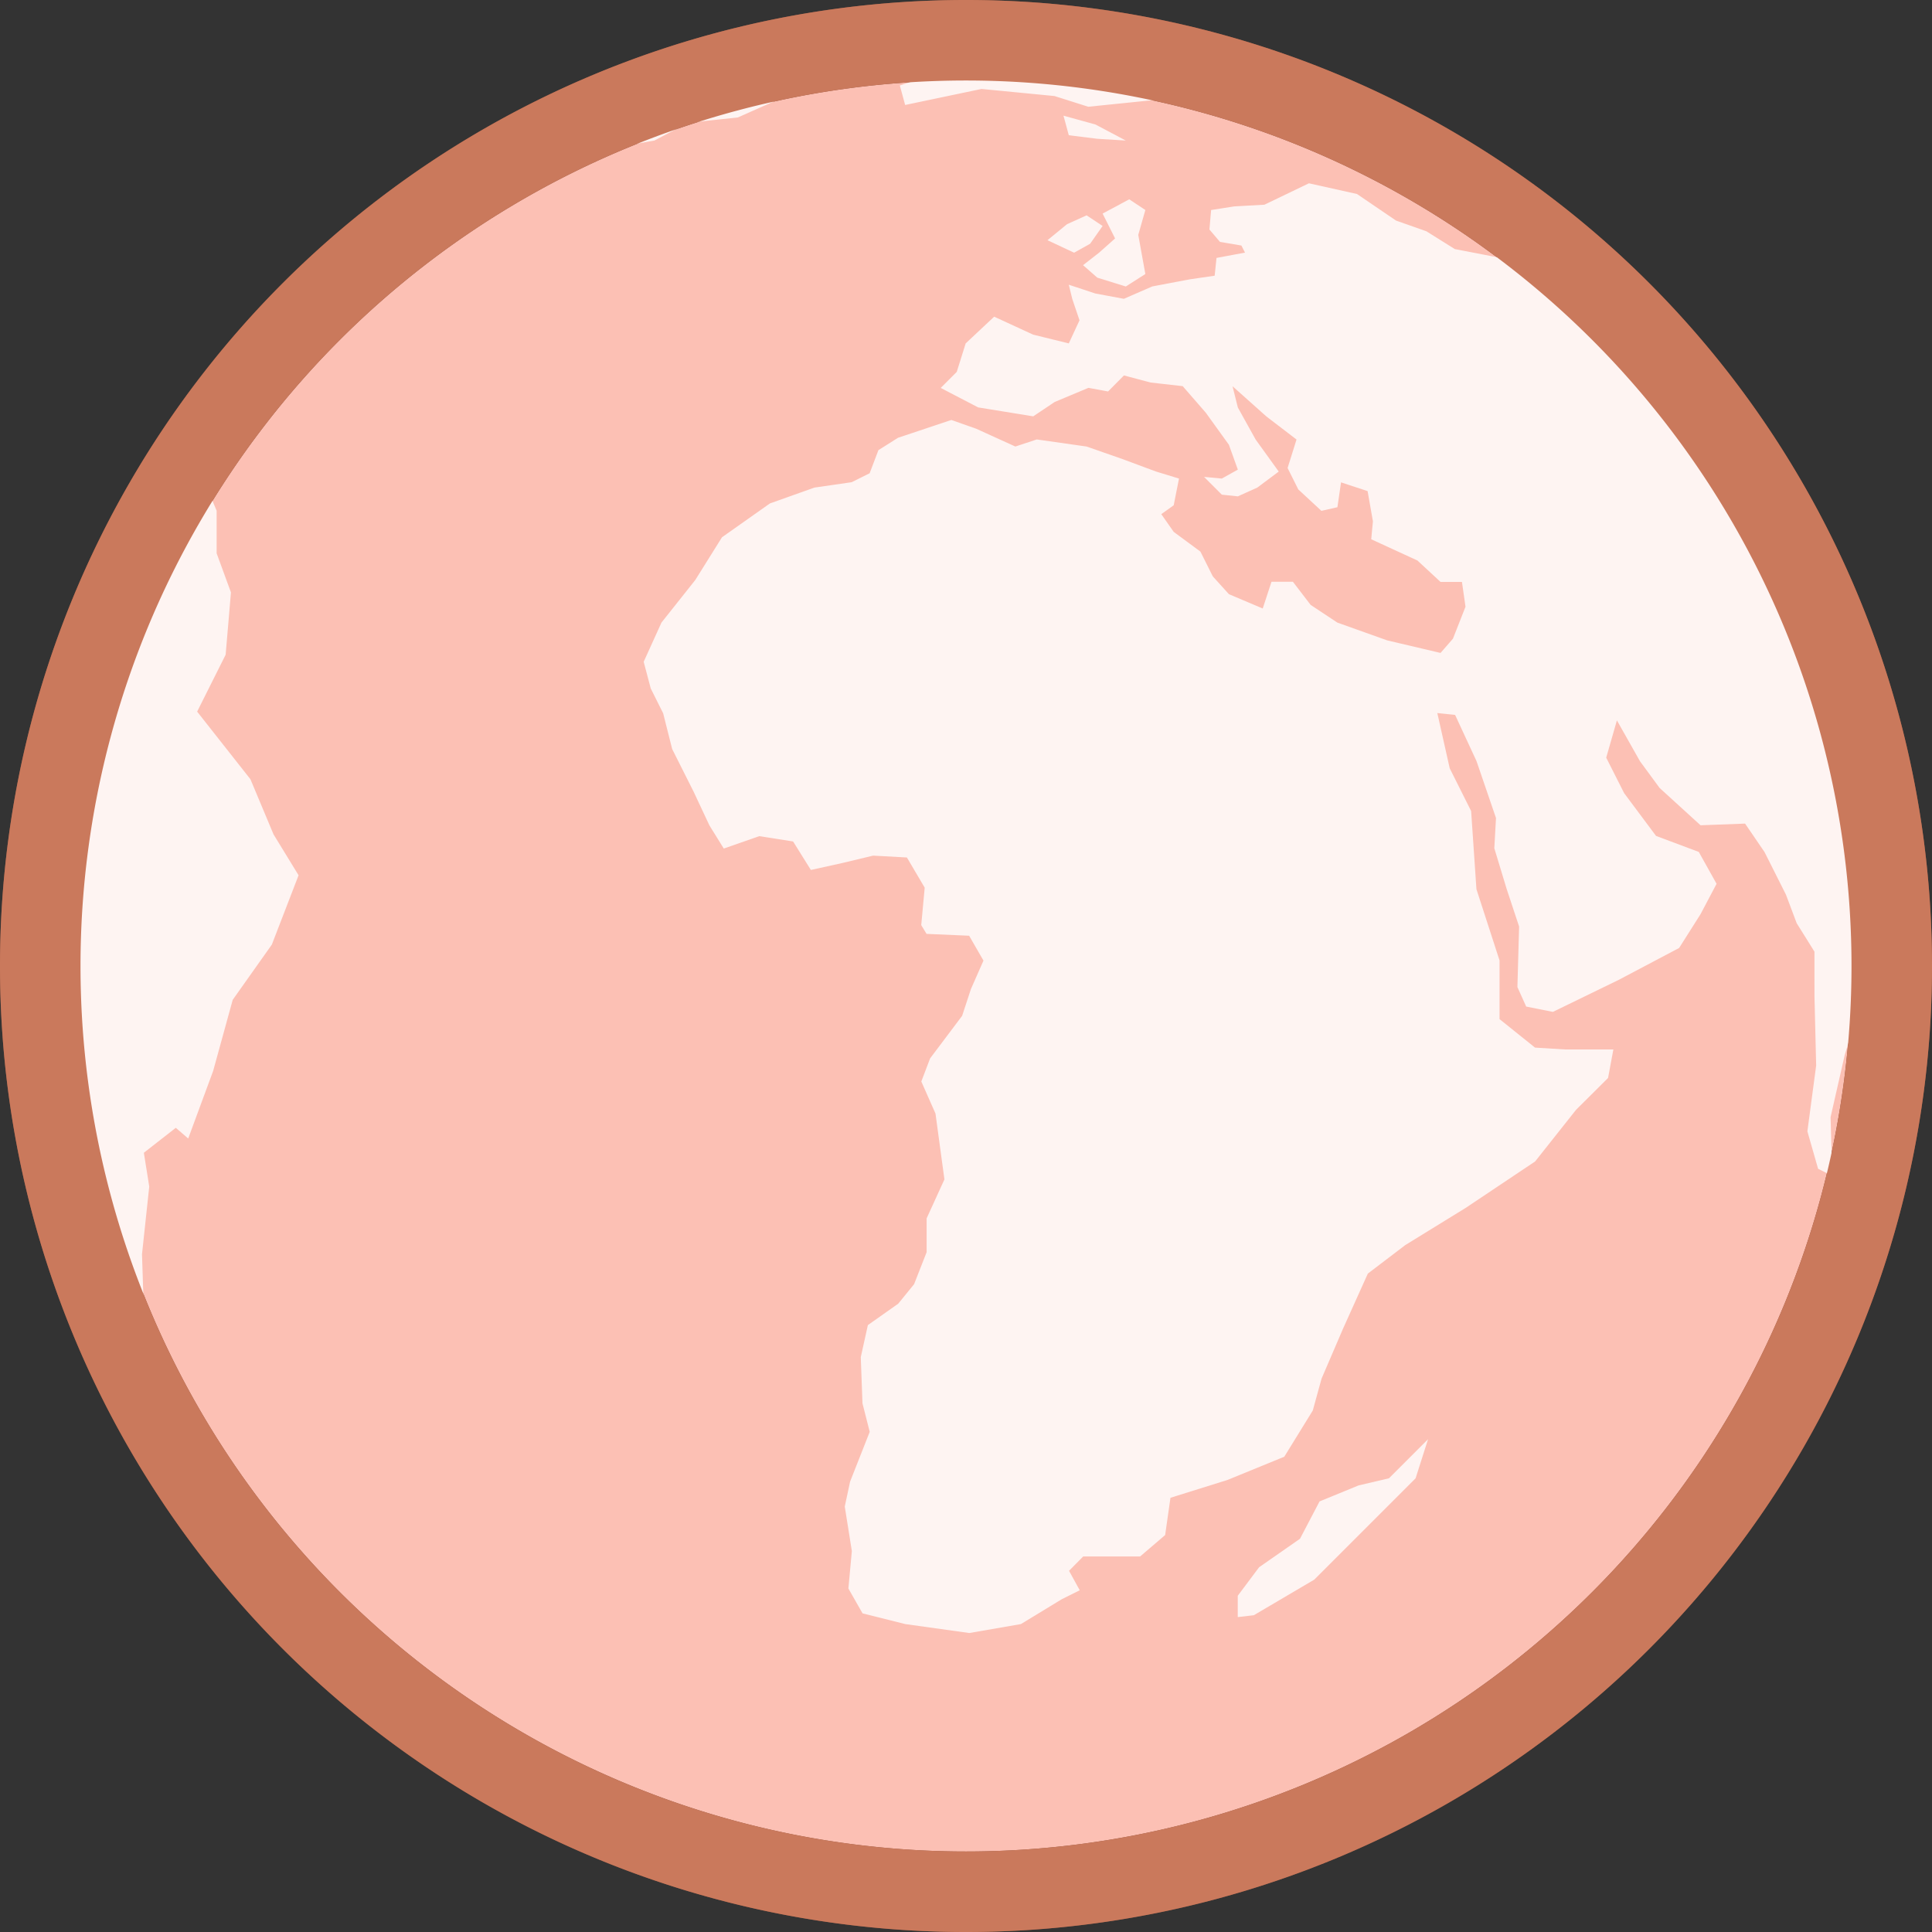
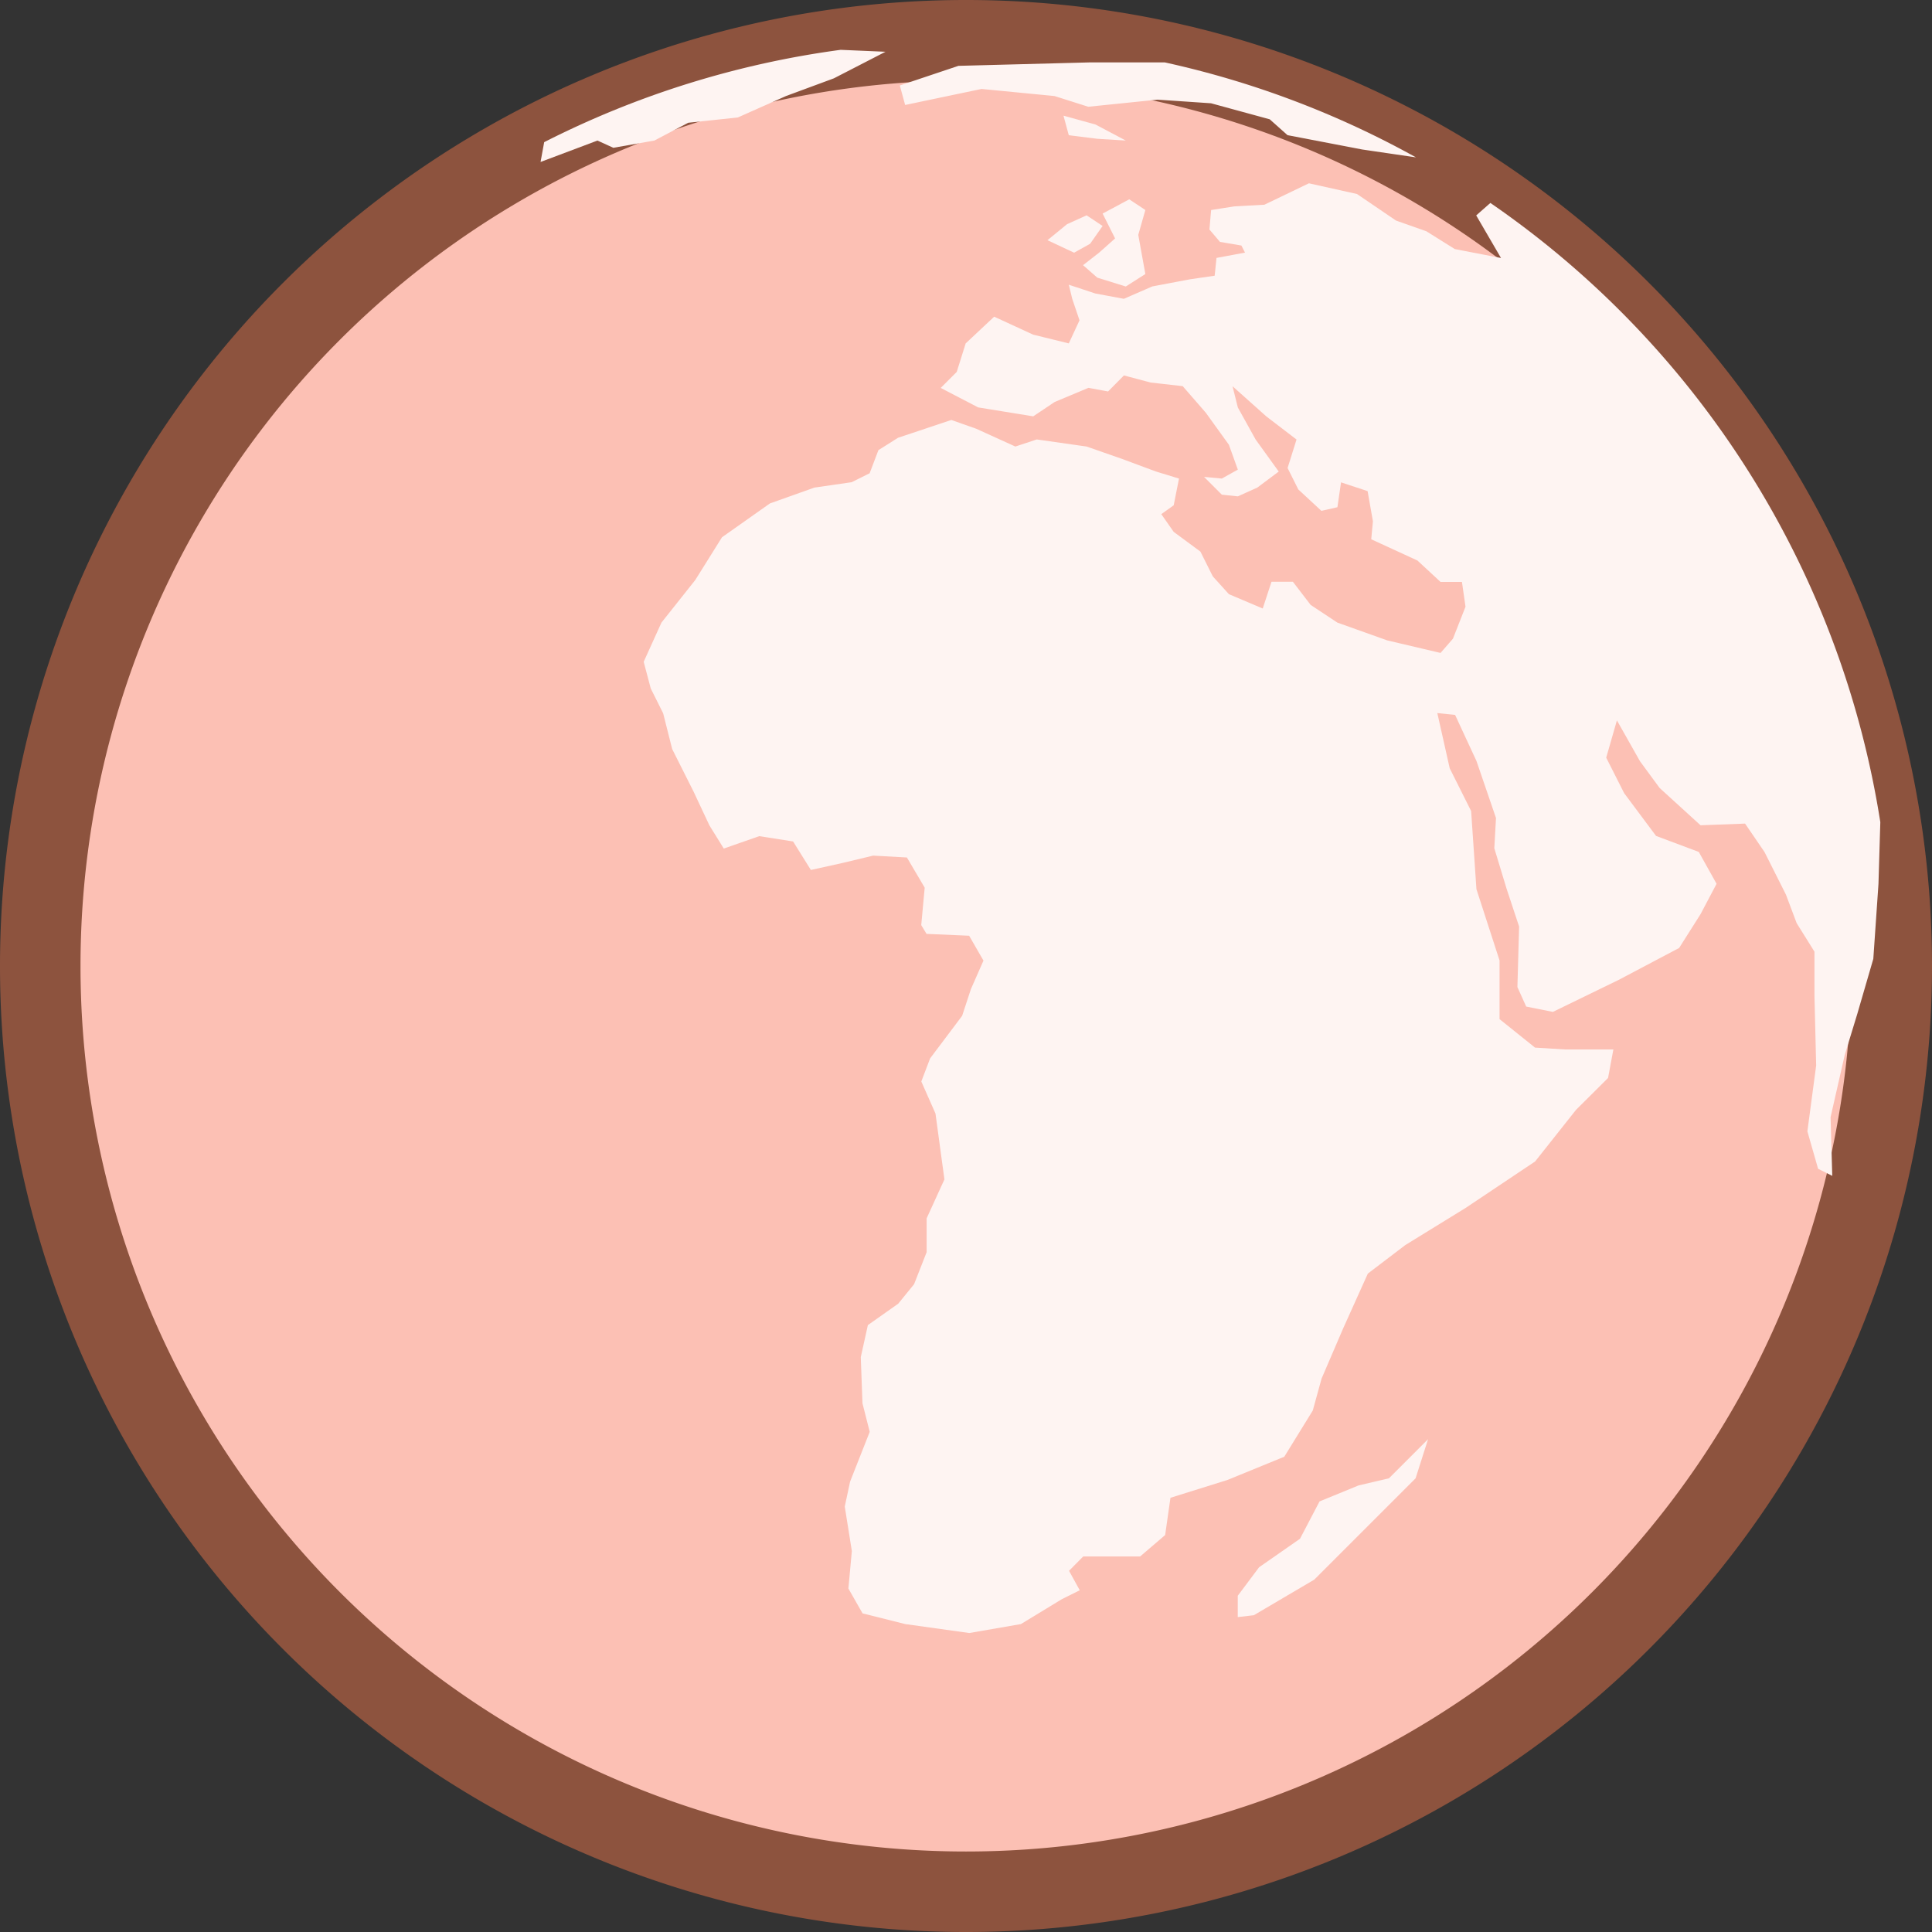
<svg xmlns="http://www.w3.org/2000/svg" xmlns:ns1="http://sodipodi.sourceforge.net/DTD/sodipodi-0.dtd" xmlns:ns2="http://www.inkscape.org/namespaces/inkscape" version="1.1" id="svg1" width="24" height="24" viewBox="0 0 24 24" ns1:docname="translation.svg" ns2:version="1.2 (dc2aedaf03, 2022-05-15)">
  <rect x="0" y="0" width="24" height="24" fill="#333333" stroke="none" />
  <title id="title26888">Activer / désactiver le mode traduction</title>
  <defs id="defs9" />
  <ns1:namedview pagecolor="#ffffff" bordercolor="#666666" borderopacity="1" objecttolerance="10" gridtolerance="10" guidetolerance="10" ns2:pageopacity="0" ns2:pageshadow="2" ns2:window-width="2400" ns2:window-height="1271" id="namedview7" showgrid="false" fit-margin-top="0" fit-margin-left="0" fit-margin-right="0" fit-margin-bottom="0" ns2:zoom="8" ns2:cx="18.0625" ns2:cy="9.5625" ns2:window-x="2391" ns2:window-y="-9" ns2:window-maximized="1" ns2:current-layer="svg1" ns2:snap-global="false" ns2:showpageshadow="0" ns2:pagecheckerboard="0" ns2:deskcolor="#d1d1d1" />
  <path id="path4709-3-3-5" d="M 23.5,12 A 11.5,11.5 0 0 1 12,23.5 11.5,11.5 0 0 1 0.5,12 11.5,11.5 0 0 1 12,0.5 11.5,11.5 0 0 1 23.5,12 Z" style="fill:#fcc0b4;fill-opacity:1;stroke:#8d533e;stroke-width:1;stroke-linejoin:round;stroke-miterlimit:4;stroke-dasharray:none;stroke-opacity:1" ns2:connector-curvature="0" />
  <path id="path4709-3-3" d="M 10.443,0.619 A 11.5,11.5 0 0 0 6.76,1.766 L 6.715,2.012 7.422,1.746 7.619,1.836 8.129,1.746 8.549,1.525 9.166,1.459 9.764,1.193 10.359,0.973 11,0.643 Z" style="fill:#fef4f2;fill-opacity:1;stroke:none;stroke-width:1;stroke-linejoin:bevel;stroke-miterlimit:4;stroke-dasharray:none;stroke-opacity:1" ns2:connector-curvature="0" />
-   <path id="path4709-3" d="M 2.406,5.67 A 11.5,11.5 0 0 0 0.5,12 11.5,11.5 0 0 0 1.641,16.971 l 0.08,0.066 0.066,-0.75 L 1.764,15.58 1.854,14.74 1.787,14.32 2.184,14.01 2.338,14.143 2.648,13.303 2.891,12.42 3.377,11.734 3.709,10.873 3.398,10.365 3.111,9.68 2.449,8.84 2.803,8.133 2.869,7.359 2.691,6.873 V 6.344 Z" style="fill:#fef4f2;fill-opacity:1;stroke:none;stroke-width:1;stroke-linejoin:bevel;stroke-miterlimit:4;stroke-dasharray:none;stroke-opacity:1" ns2:connector-curvature="0" />
  <path id="path4709" d="m 16.26,2.277 -0.553,0.266 -0.375,0.021 -0.287,0.045 -0.021,0.242 0.131,0.154 0.266,0.045 0.045,0.088 -0.354,0.066 -0.023,0.221 -0.309,0.045 -0.465,0.088 -0.354,0.154 -0.354,-0.066 -0.33,-0.109 0.043,0.176 0.09,0.266 -0.133,0.287 -0.443,-0.109 -0.484,-0.223 -0.354,0.332 -0.111,0.354 -0.199,0.199 0.465,0.242 0.684,0.111 0.266,-0.178 0.42,-0.176 0.244,0.045 0.197,-0.199 0.332,0.088 0.398,0.045 0.287,0.33 0.287,0.398 0.111,0.309 -0.199,0.111 -0.221,-0.021 0.221,0.221 0.199,0.021 0.242,-0.109 0.266,-0.199 -0.287,-0.398 -0.221,-0.398 -0.066,-0.264 0.42,0.375 0.375,0.287 -0.111,0.354 0.133,0.266 0.287,0.266 0.199,-0.045 0.045,-0.309 0.33,0.109 0.066,0.375 -0.021,0.223 0.574,0.264 0.287,0.266 h 0.266 L 18.205,7.537 18.049,7.934 17.895,8.111 17.232,7.955 16.613,7.734 16.281,7.514 16.061,7.227 H 15.795 L 15.686,7.559 15.266,7.381 15.066,7.16 14.912,6.852 14.58,6.607 14.426,6.387 14.58,6.277 14.646,5.945 14.359,5.857 13.939,5.701 13.498,5.547 12.879,5.459 12.613,5.547 12.127,5.326 11.818,5.217 11.156,5.438 10.912,5.592 10.803,5.879 10.58,5.99 10.117,6.057 9.564,6.254 8.969,6.674 8.637,7.205 8.217,7.734 7.996,8.221 8.084,8.553 8.238,8.861 8.35,9.305 l 0.266,0.529 0.197,0.42 0.178,0.287 0.441,-0.154 0.42,0.066 0.221,0.354 0.398,-0.088 0.375,-0.09 0.42,0.023 0.221,0.375 -0.043,0.465 0.066,0.109 0.529,0.023 0.178,0.309 -0.156,0.354 -0.109,0.332 -0.398,0.529 -0.109,0.287 0.176,0.398 0.111,0.818 -0.221,0.484 v 0.42 l -0.156,0.398 -0.197,0.242 -0.377,0.266 -0.088,0.398 0.021,0.574 0.09,0.354 -0.244,0.619 -0.066,0.309 0.088,0.553 -0.043,0.465 0.176,0.309 0.531,0.133 0.795,0.111 0.641,-0.111 0.508,-0.309 0.223,-0.111 -0.133,-0.242 0.176,-0.178 h 0.707 l 0.311,-0.266 0.066,-0.463 0.707,-0.221 0.707,-0.289 0.354,-0.574 0.109,-0.396 0.266,-0.619 0.309,-0.686 0.465,-0.354 0.752,-0.463 0.861,-0.576 0.508,-0.641 0.398,-0.396 0.066,-0.354 h -0.598 l -0.375,-0.023 -0.441,-0.354 v -0.729 l -0.287,-0.885 -0.066,-0.971 -0.266,-0.531 -0.154,-0.686 0.221,0.023 0.266,0.574 0.242,0.707 -0.021,0.375 0.154,0.508 0.154,0.465 -0.021,0.752 0.109,0.242 0.332,0.066 0.818,-0.398 0.75,-0.396 0.266,-0.42 0.199,-0.377 -0.221,-0.396 -0.531,-0.199 -0.396,-0.531 -0.223,-0.441 0.133,-0.463 0.287,0.508 0.244,0.332 0.508,0.463 0.553,-0.021 0.242,0.354 0.266,0.529 0.133,0.354 0.221,0.354 V 12.375 l 0.021,0.861 -0.109,0.818 0.133,0.465 0.176,0.088 -0.021,-0.729 0.176,-0.773 0.156,-0.51 0.199,-0.684 0.064,-0.93 0.023,-0.768 A 11.5,11.5 0 0 0 18.514,2.521 L 18.338,2.676 18.646,3.205 18.072,3.094 17.719,2.873 17.342,2.74 16.857,2.41 Z" style="fill:#fef4f2;fill-opacity:1;stroke:none;stroke-width:1;stroke-linejoin:bevel;stroke-miterlimit:4;stroke-dasharray:none;stroke-opacity:1" ns2:connector-curvature="0" />
  <path ns2:connector-curvature="0" id="path4726" d="m 15.575,20.065 0.751,-0.442 0.707,-0.707 0.552,-0.552 0.155,-0.486 -0.486,0.486 -0.376,0.088 -0.486,0.199 -0.243,0.464 -0.508,0.354 -0.265,0.354 v 0.265 z" style="fill:#fef4f2;fill-opacity:1;stroke:none;stroke-width:1;stroke-linecap:butt;stroke-linejoin:bevel;stroke-dasharray:none;stroke-opacity:1" />
  <path ns2:connector-curvature="0" id="path4730" d="m 14.028,2.476 -0.331,0.177 0.155,0.309 -0.199,0.177 -0.199,0.155 0.177,0.155 0.354,0.11 0.243,-0.155 -0.088,-0.486 0.088,-0.309 z" style="fill:#fef4f2;fill-opacity:1;stroke:none;stroke-width:1;stroke-linecap:butt;stroke-linejoin:bevel;stroke-dasharray:none;stroke-opacity:1" />
  <path ns2:connector-curvature="0" id="path4732" d="M 13.255,2.785 13.012,2.984 13.343,3.139 13.542,3.028 13.697,2.807 13.498,2.675 Z" style="fill:#fef4f2;fill-opacity:1;stroke:none;stroke-width:1;stroke-linecap:butt;stroke-linejoin:bevel;stroke-dasharray:none;stroke-opacity:1" />
  <path ns2:connector-curvature="0" id="path4734" d="m 13.211,1.437 0.066,0.243 0.354,0.044 0.354,0.022 -0.376,-0.199 z" style="fill:#fef4f2;fill-opacity:1;stroke:none;stroke-width:1;stroke-linecap:butt;stroke-linejoin:bevel;stroke-dasharray:none;stroke-opacity:1" />
  <path id="path4709-3-3-5-7" d="M 13.541,0.775 11.906,0.818 11.178,1.062 l 0.066,0.242 0.949,-0.199 0.906,0.088 0.42,0.133 0.861,-0.088 0.664,0.045 0.729,0.199 0.221,0.197 0.928,0.178 0.668,0.098 A 11.5,11.5 0 0 0 14.469,0.775 Z" style="fill:#fef4f2;fill-opacity:1;stroke:none;stroke-width:1;stroke-linejoin:bevel;stroke-miterlimit:4;stroke-dasharray:none;stroke-opacity:1" ns2:connector-curvature="0" />
-   <path id="path4709-3-3-5-8" d="M 23.5,12 A 11.5,11.5 0 0 1 12,23.5 11.5,11.5 0 0 1 0.5,12 11.5,11.5 0 0 1 12,0.5 11.5,11.5 0 0 1 23.5,12 Z" style="fill:none;fill-opacity:1;stroke:#ca795c;stroke-width:1;stroke-linejoin:round;stroke-miterlimit:4;stroke-dasharray:none;stroke-opacity:1" ns2:connector-curvature="0" />
</svg>